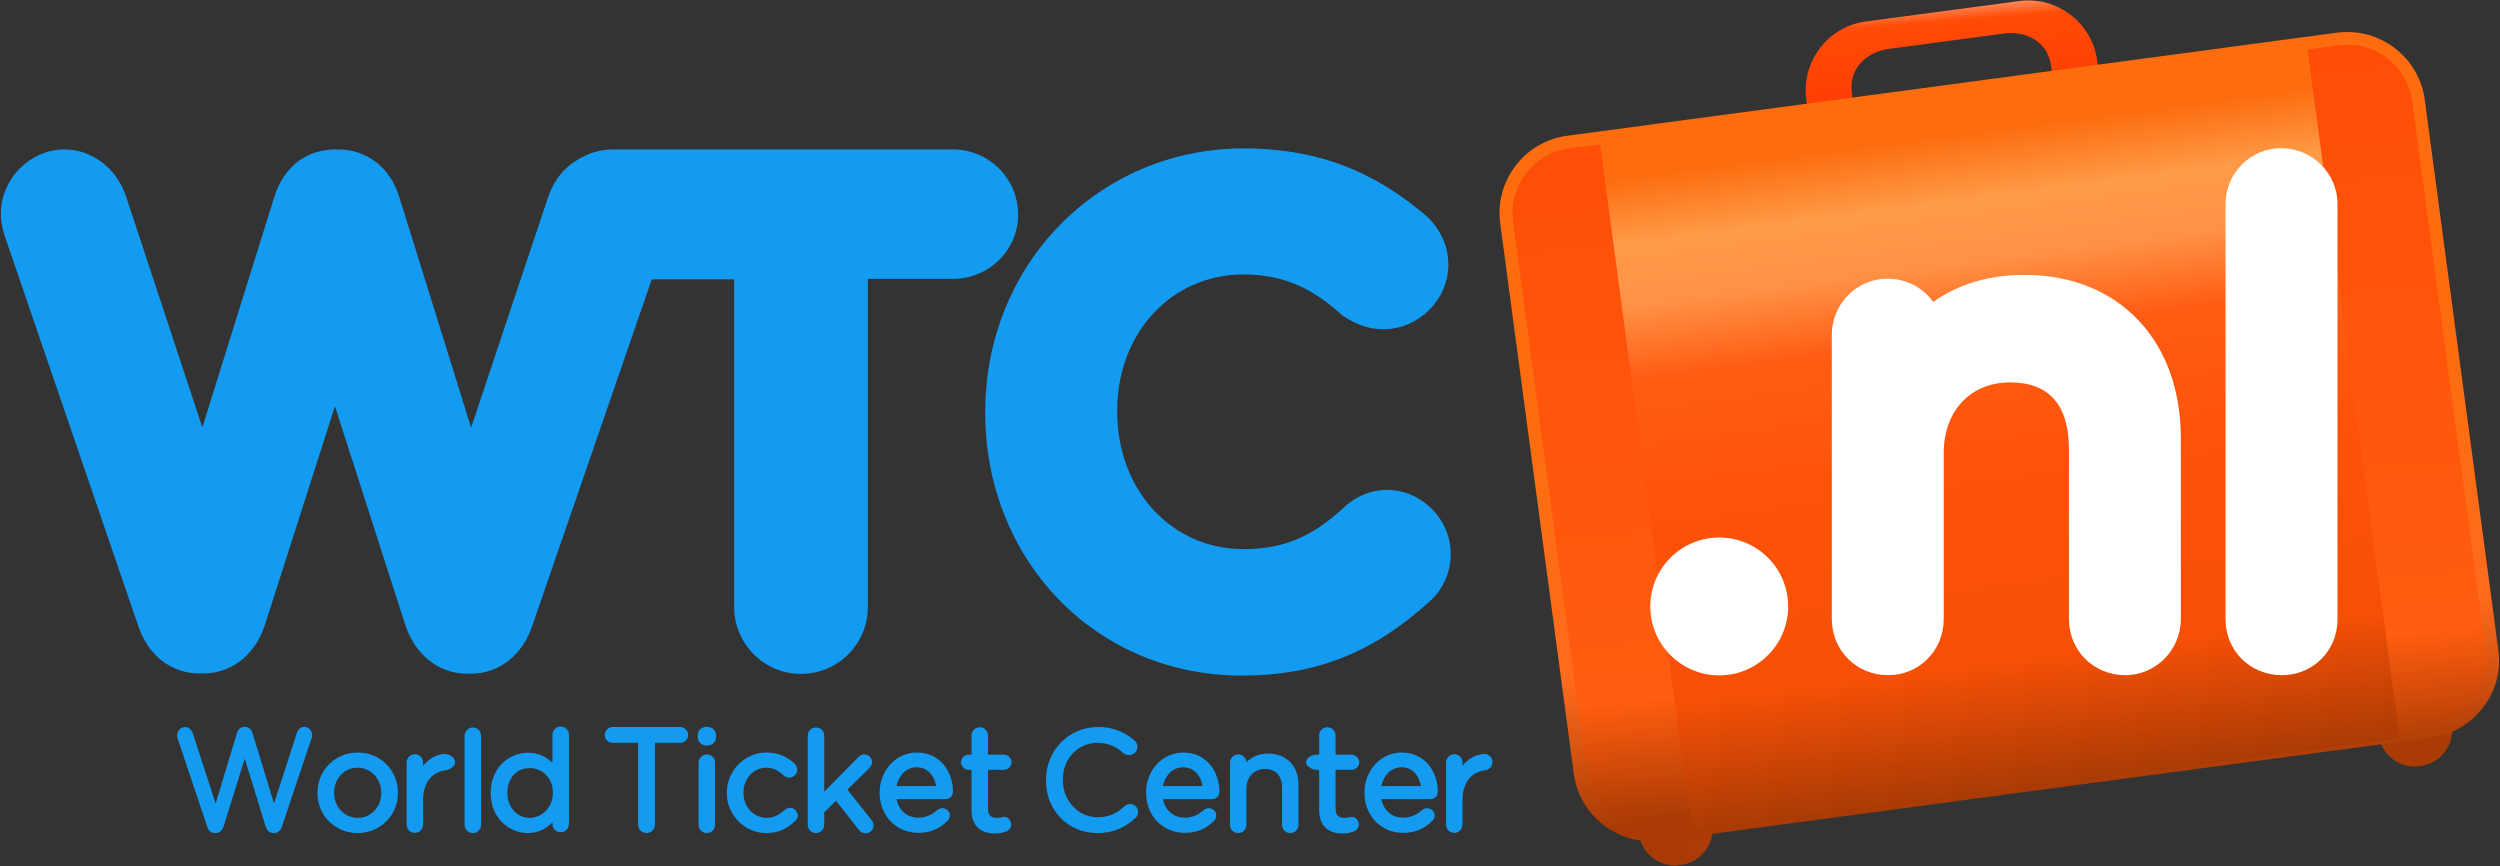
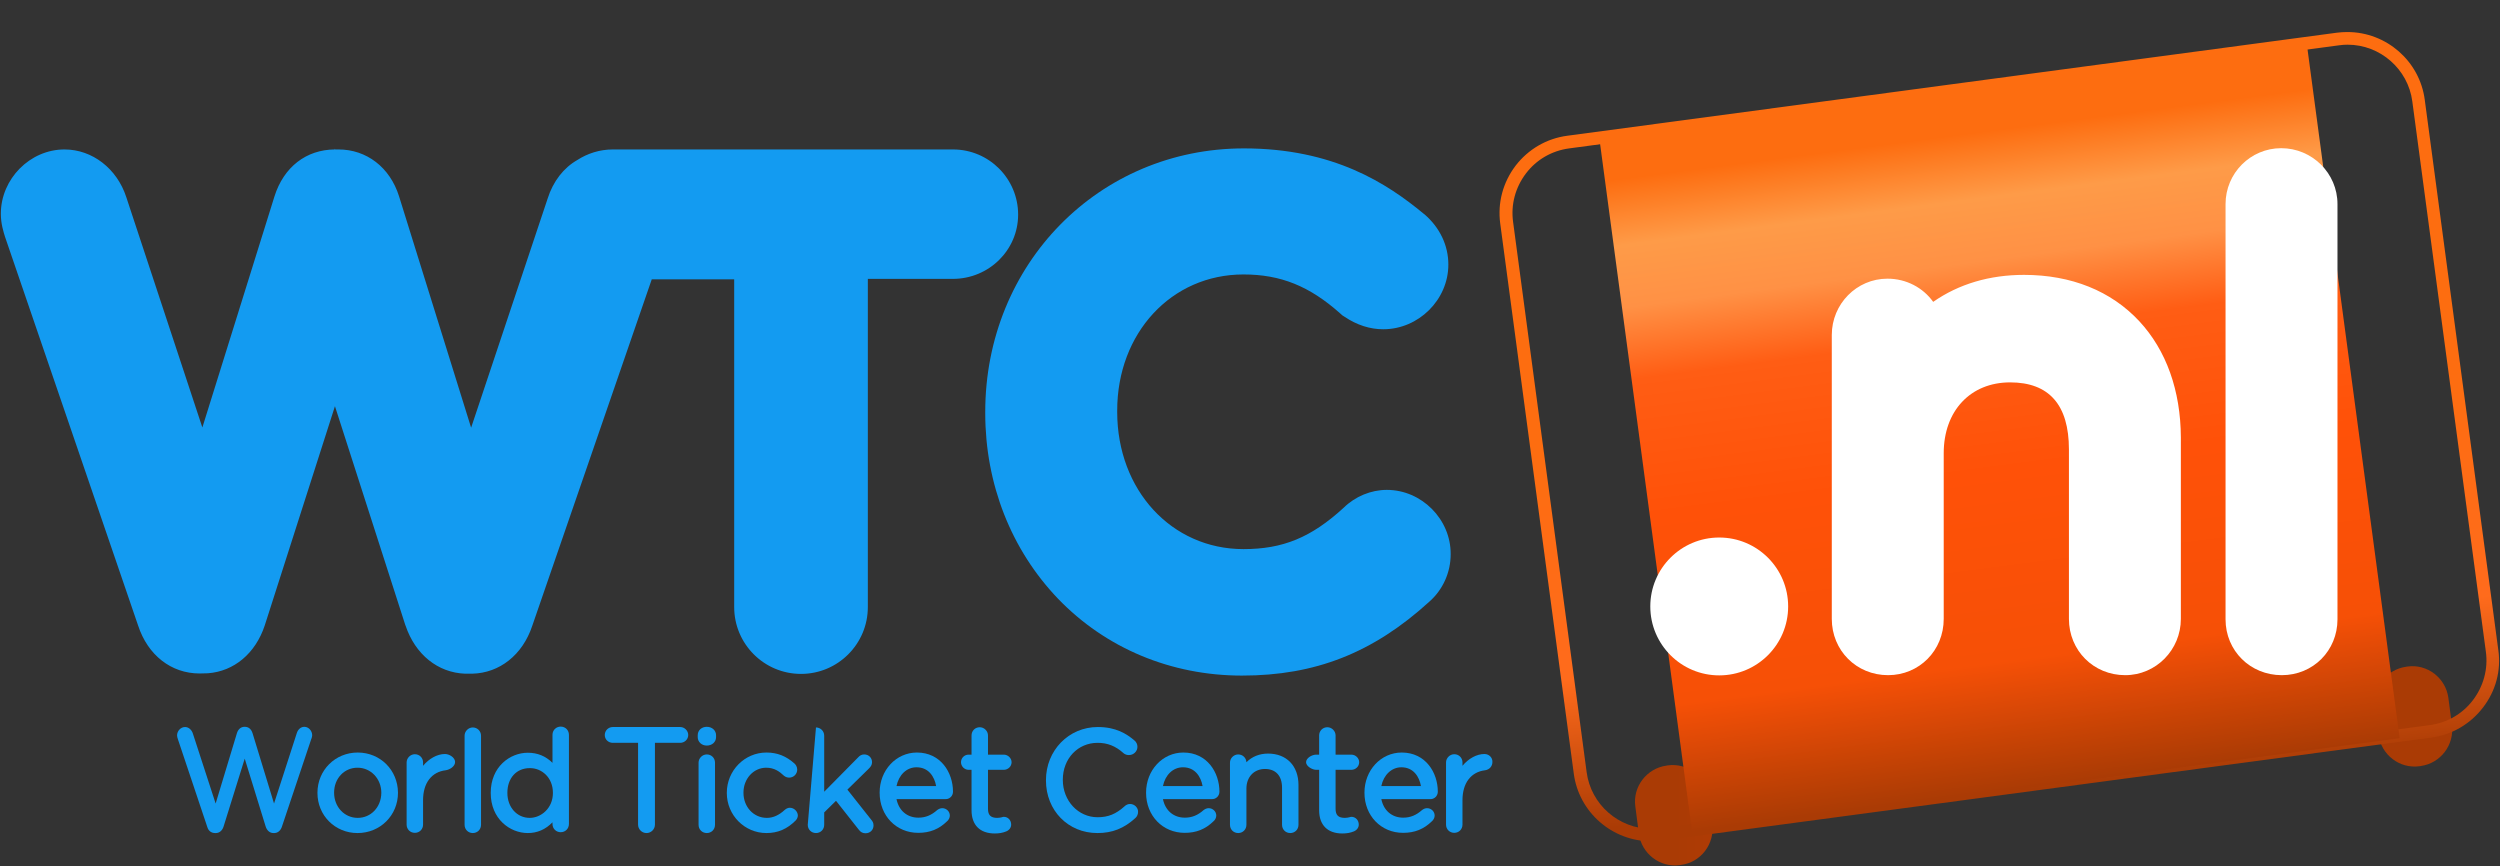
<svg xmlns="http://www.w3.org/2000/svg" width="1186px" height="411px" viewBox="0 0 1186 411" version="1.1">
  <rect x="0" y="0" width="1186" height="411" fill="#333333" stroke="none" />
  <title>WTC.nl</title>
  <desc>Created with Sketch.</desc>
  <defs>
    <linearGradient x1="54.65%" y1="95.391%" x2="45.247%" y2="4.667%" id="linearGradient-1">
      <stop stop-color="#EF3B24" offset="0.493%" />
      <stop stop-color="#FF2702" offset="9.852%" />
      <stop stop-color="#FF4C06" offset="93.74%" />
      <stop stop-color="#FF8758" offset="100%" />
    </linearGradient>
    <linearGradient x1="0.04%" y1="50.129%" x2="100.007%" y2="50.129%" id="linearGradient-2">
      <stop stop-color="#AA3B05" offset="51.23%" />
      <stop stop-color="#AF3B05" offset="100%" />
    </linearGradient>
    <linearGradient x1="-0.003%" y1="50.064%" x2="99.964%" y2="50.064%" id="linearGradient-3">
      <stop stop-color="#AA3B05" offset="70.44%" />
      <stop stop-color="#AA3B05" offset="100%" />
    </linearGradient>
    <linearGradient x1="54.668%" y1="93.455%" x2="45.299%" y2="6.519%" id="linearGradient-4">
      <stop stop-color="#AA3B05" offset="0.493%" />
      <stop stop-color="#FF5D0F" offset="17.38%" />
      <stop stop-color="#FF4D06" offset="100%" />
    </linearGradient>
    <linearGradient x1="54.988%" y1="93.836%" x2="45.013%" y2="6.164%" id="linearGradient-5">
      <stop stop-color="#AA3B05" offset="0.493%" />
      <stop stop-color="#FF6B1C" offset="21.67%" />
      <stop stop-color="#FD6D10" offset="54.19%" />
    </linearGradient>
    <linearGradient x1="55.812%" y1="94.016%" x2="44.193%" y2="5.985%" id="linearGradient-6">
      <stop stop-color="#AA3B05" offset="0%" />
      <stop stop-color="#F65006" offset="18.37%" />
      <stop stop-color="#FF5108" offset="45.32%" />
      <stop stop-color="#FF5D14" offset="65.02%" />
      <stop stop-color="#FF9145" offset="75.37%" />
      <stop stop-color="#FE9B48" offset="84.24%" />
      <stop stop-color="#FD6D10" offset="93.6%" />
    </linearGradient>
  </defs>
  <g id="Page-1" stroke="none" stroke-width="1" fill="none" fill-rule="evenodd">
    <g id="WTC.nl">
      <g id="Group" transform="translate(711, 0)">
-         <path d="M246.9,0.5 L174.1,10.2 C156.2,12.6 143.5,29.2 145.9,47.2 L150.7,82.8 C153.1,100.7 169.7,113.4 187.7,111 L260.5,101.3 C278.4,98.9 291.1,82.3 288.7,64.3 L283.9,28.7 C281.5,10.8 264.8,-1.9 246.9,0.5 Z M266.9,67.3 C268.4,78.3 260.6,88.4 249.6,89.9 L194.9,97.2 C183.9,98.7 173.8,90.9 172.3,79.9 L167.5,43.9 C166,32.9 174.1,24.7 185,23.2 L239.7,15.9 C250.7,14.4 260.6,20.3 262,31.2 L266.9,67.3 Z" id="Shape" fill="url(#linearGradient-1)" fill-rule="nonzero" />
        <path d="M86.5,410.3 L85.9,410.4 C76.5,411.7 67.8,405 66.5,395.6 L64.8,382.6 C63.5,373.2 70.2,364.5 79.6,363.2 L80.2,363.1 C89.6,361.8 98.3,368.5 99.6,377.9 L101.3,390.9 C102.5,400.4 95.9,409.1 86.5,410.3 Z" id="Path" fill="url(#linearGradient-2)" />
        <path d="M437.4,363.4 L436.8,363.5 C427.4,364.8 418.7,358.1 417.4,348.7 L415.7,335.7 C414.4,326.3 421.1,317.6 430.5,316.3 L431.1,316.2 C440.5,314.9 449.2,321.6 450.5,331 L452.2,344 C453.4,353.4 446.8,362.1 437.4,363.4 Z" id="Path" fill="url(#linearGradient-3)" />
        <g transform="translate(0, 15)">
-           <path d="M471.3,293.8 L436.4,32.7 C433.9,14.2 416.7,1 398.2,3.5 L33,52.4 C14.5,54.9 1.3,72.1 3.8,90.6 L38.7,351.7 C41.2,370.2 58.4,383.4 76.9,380.9 L442.1,332 C460.6,329.5 473.8,312.3 471.3,293.8 Z" id="Path" fill="url(#linearGradient-4)" />
          <g>
            <path d="M433.4,33.1 C431.3,17.8 418.1,6.2 402.7,6.2 C401.3,6.2 400,6.3 398.6,6.5 L33.4,55.4 C25.2,56.5 17.9,60.7 12.9,67.3 C7.9,73.9 5.7,82 6.8,90.2 L41.7,351.3 C43.8,366.6 57,378.2 72.4,378.2 C73.8,378.2 75.1,378.1 76.5,377.9 L441.7,329 C449.9,327.9 457.2,323.7 462.2,317.1 C467.2,310.5 469.4,302.4 468.3,294.2 L433.4,33.1 Z" id="Path" />
            <path d="M474.2,293.4 L439.3,32.3 C436.9,14 421.1,0.2 402.6,0.2 C401,0.2 399.3,0.3 397.7,0.5 L32.5,49.4 C22.7,50.7 14,55.8 8,63.6 C2,71.5 -0.6,81.2 0.7,91 L35.6,352 C38,370.3 53.8,384.1 72.3,384.1 C73.9,384.1 75.6,384 77.2,383.8 L442.4,334.9 C452.2,333.6 460.9,328.5 466.9,320.7 C473,312.8 475.6,303.1 474.2,293.4 Z M462.2,317.1 C457.2,323.7 449.9,327.9 441.7,329 L76.5,377.9 C75.1,378.1 73.8,378.2 72.4,378.2 C56.9,378.2 43.7,366.6 41.7,351.3 L6.8,90.2 C5.7,82 7.9,73.9 12.9,67.3 C17.9,60.7 25.2,56.5 33.4,55.4 L398.6,6.5 C400,6.3 401.3,6.2 402.7,6.2 C418.2,6.2 431.4,17.8 433.4,33.1 L468.3,294.2 C469.4,302.3 467.2,310.5 462.2,317.1 Z" id="Shape" fill="url(#linearGradient-5)" fill-rule="nonzero" />
          </g>
        </g>
        <polygon id="Path" fill="url(#linearGradient-6)" points="427.4 350.2 91.8 395.1 47.7 65.4 383.3 20.5" />
        <g transform="translate(71, 70)" fill="#FFFFFF">
          <path d="M232.9,82.4 C219.5,68 200.6,60.4 178.2,60.4 C161.9,60.4 147.3,64.7 135.1,73.2 C130.3,66.5 122.4,62.2 113.4,62.2 C98.8,62.2 87,74.2 87,88.9 L87,223.6 C87,238.6 98.7,250.3 113.7,250.3 C128.5,250.3 140.1,238.6 140.1,223.6 L140.1,145 C140.1,124.9 152.8,111.4 171.6,111.4 C190.1,111.4 199.5,122.1 199.5,143.2 L199.5,223.6 C199.5,238.6 211.2,250.3 226.2,250.3 C240.8,250.3 252.6,238.3 252.6,223.6 L252.6,137.5 C252.5,115.3 245.7,96.2 232.9,82.4 Z" id="Path" />
          <path d="M300.2,0.3 C285.6,0.3 273.8,12.2 273.8,26.8 L273.8,223.8 C273.8,238.7 285.5,250.3 300.5,250.3 C315.3,250.3 326.9,238.7 326.9,223.8 L326.9,26.8 C326.9,12.2 314.9,0.3 300.2,0.3 Z" id="Path" />
          <circle id="Oval" cx="33.6" cy="217.7" r="32.7" />
        </g>
      </g>
      <path d="M144.4,344.8 C142.8,344.8 141.4,345.9 140.8,347.8 L130,381.2 L119.8,347.8 C119.2,345.9 117.9,344.8 116.2,344.8 L116,344.8 C114.3,344.8 113,345.9 112.4,347.8 L102.3,381.2 L91.5,348 C90.9,346.1 89.4,344.9 87.8,344.9 C85.7,344.9 84,346.8 84,348.9 C84,349.5 84.2,350.1 84.5,351 L98.4,392.5 C98.9,394.1 100.2,395.2 102,395.2 L102.4,395.2 C104.1,395.2 105.5,394 106.1,392 L116.1,359.9 L126,392 C126.6,394 128,395.2 129.7,395.2 L130.1,395.2 C131.8,395.2 133.2,394 133.8,392 L147.7,350.5 L147.8,350.3 C147.9,349.9 148.1,349.4 148.1,348.8 C148.1,346.7 146.4,344.8 144.4,344.8 Z" id="Path" fill="#139BF1" />
      <path d="M169.7,357 C159,357 150.6,365.4 150.6,376.1 L150.6,376.2 C150.6,386.8 158.9,395.2 169.6,395.2 C180.4,395.2 188.8,386.8 188.8,376.1 L188.8,376 C188.7,365.3 180.4,357 169.7,357 Z M169.7,388 C163.4,388 158.5,382.8 158.5,376.1 L158.5,376 C158.5,369.3 163.3,364.2 169.6,364.2 C175.9,364.2 180.9,369.4 180.9,376.1 L180.9,376.2 C180.8,382.9 176,388 169.7,388 Z" id="Shape" fill="#139BF1" fill-rule="nonzero" />
      <path d="M211.1,357.7 C207.4,357.7 203.5,359.9 200.7,363.3 L200.7,361.7 C200.7,359.5 199,357.8 196.8,357.8 C194.7,357.8 192.9,359.6 192.9,361.7 L192.9,391.2 C192.9,393.4 194.6,395.1 196.8,395.1 C199,395.1 200.7,393.4 200.7,391.2 L200.7,379.6 C200.7,371.5 204.7,366.2 211.5,365.4 C213.5,365.1 215.9,363.5 215.9,361.5 C215.9,359.4 213.2,357.7 211.1,357.7 Z" id="Path" fill="#139BF1" />
      <path d="M224.3,345.1 C222.2,345.1 220.4,346.9 220.4,349 L220.4,391.3 C220.4,393.5 222.1,395.2 224.3,395.2 C226.5,395.2 228.2,393.5 228.2,391.3 L228.2,349 C228.2,346.8 226.4,345.1 224.3,345.1 Z" id="Path" fill="#139BF1" />
      <path d="M266,344.7 C263.8,344.7 262.1,346.4 262.1,348.6 L262.1,361.9 C258.9,358.7 255,357.1 250.4,357.1 C241.9,357.1 232.8,363.8 232.8,376.1 L232.8,376.2 C232.8,388.5 241.9,395.2 250.4,395.2 C254.9,395.2 258.8,393.5 262.1,390.1 L262.1,390.9 C262.1,393.1 263.8,394.8 266,394.8 C268.2,394.8 269.9,393.1 269.9,390.9 L269.9,348.6 C269.9,346.4 268.2,344.7 266,344.7 Z M262.3,376.1 L262.3,376.2 C262.3,383.5 256.6,388 251.3,388 C245.2,388 240.7,382.9 240.7,376.2 L240.7,376.1 C240.7,369.1 245,364.4 251.3,364.4 C256.8,364.3 262.3,368.7 262.3,376.1 Z" id="Shape" fill="#139BF1" fill-rule="nonzero" />
      <path d="M322.7,344.9 L290.7,344.9 C288.6,344.9 286.9,346.6 286.9,348.7 C286.9,350.8 288.6,352.4 290.7,352.4 L302.7,352.4 L302.7,391.2 C302.7,393.4 304.5,395.2 306.7,395.2 C308.9,395.2 310.7,393.4 310.7,391.2 L310.7,352.4 L322.7,352.4 C324.8,352.4 326.5,350.7 326.5,348.7 C326.5,346.7 324.8,344.9 322.7,344.9 Z" id="Path" fill="#139BF1" />
      <g id="Group" transform="translate(331, 344)" fill="#139BF1">
        <path d="M4.3,13.9 C2.2,13.9 0.4,15.7 0.4,17.8 L0.4,47.3 C0.4,49.5 2.1,51.2 4.3,51.2 C6.5,51.2 8.2,49.5 8.2,47.3 L8.2,17.8 C8.2,15.6 6.5,13.9 4.3,13.9 Z" id="Path" />
        <path d="M4.3,0.8 C1.8,0.8 0,2.5 0,4.8 L0,5.7 C0,8 1.9,9.7 4.3,9.7 C6.8,9.7 8.7,8 8.7,5.7 L8.7,4.8 C8.7,2.5 6.8,0.8 4.3,0.8 Z" id="Path" />
      </g>
      <path d="M374.7,383.2 C373.8,383.2 373,383.6 372.3,384.2 C369.6,386.7 366.8,388 363.8,388 C357.5,388 352.7,382.8 352.7,376.1 L352.7,376 C352.7,369.4 357.5,364.2 363.5,364.2 C367.3,364.2 369.8,366 371.9,368 C372.6,368.6 373.5,368.9 374.4,368.9 C376.5,368.9 378.2,367.2 378.2,365.1 C378.2,363.8 377.5,362.8 377,362.3 C373,358.7 368.8,357 363.6,357 C353.2,357 344.8,365.6 344.8,376.1 L344.8,376.2 C344.8,386.7 353.2,395.2 363.6,395.2 C369,395.2 373.4,393.3 377.4,389.3 C378.1,388.6 378.5,387.7 378.5,386.8 C378.4,384.9 376.7,383.2 374.7,383.2 Z" id="Path" fill="#139BF1" />
-       <path d="M413.4,389 L402,374.6 L412.3,364.5 C413,363.8 413.7,362.9 413.7,361.6 C413.7,359.5 412.1,357.9 410,357.9 C408.8,357.9 407.9,358.4 407.1,359.3 L391,375.6 L391,349 C391,346.8 389.2,345.1 387.1,345.1 C385,345.1 383.2,346.9 383.2,349 L383.2,391.3 C383.2,393.5 384.9,395.2 387.1,395.2 C389.3,395.2 391,393.5 391,391.3 L391,385.4 L396.6,379.9 L407.4,393.6 C408.3,394.8 409.3,395.3 410.6,395.3 C412.8,395.3 414.4,393.7 414.4,391.6 C414.4,390.3 413.9,389.6 413.4,389 Z" id="Path" fill="#139BF1" />
+       <path d="M413.4,389 L402,374.6 L412.3,364.5 C413,363.8 413.7,362.9 413.7,361.6 C413.7,359.5 412.1,357.9 410,357.9 C408.8,357.9 407.9,358.4 407.1,359.3 L391,375.6 L391,349 C391,346.8 389.2,345.1 387.1,345.1 L383.2,391.3 C383.2,393.5 384.9,395.2 387.1,395.2 C389.3,395.2 391,393.5 391,391.3 L391,385.4 L396.6,379.9 L407.4,393.6 C408.3,394.8 409.3,395.3 410.6,395.3 C412.8,395.3 414.4,393.7 414.4,391.6 C414.4,390.3 413.9,389.6 413.4,389 Z" id="Path" fill="#139BF1" />
      <path d="M452.1,375.6 C452.1,366.4 446.2,357 435,357 C425.1,357 417.3,365.4 417.3,376 L417.3,376.1 C417.3,387 425.2,395.1 435.6,395.1 C441.1,395.1 445.4,393.4 449.3,389.6 C450.1,388.9 450.6,387.9 450.6,386.9 C450.6,385 449,383.4 447,383.4 C446.2,383.4 445.4,383.7 444.6,384.3 C441.9,386.7 439.1,387.9 435.7,387.9 C430.3,387.9 426.4,384.5 425.3,379.1 L448.3,379.1 C450.4,379.3 452.1,377.6 452.1,375.6 Z M434.8,364 C440.5,364 443.3,368.4 444.1,372.9 L425.3,372.9 C426.4,367.6 430.1,364 434.8,364 Z" id="Shape" fill="#139BF1" fill-rule="nonzero" />
      <path d="M476.2,387.5 C475.9,387.5 475.6,387.6 475.3,387.7 C474.8,387.8 474.1,388 473.1,388 C470,388 468.7,386.7 468.7,383.7 L468.7,365.2 L476.2,365.2 C478.2,365.2 479.9,363.6 479.9,361.6 C479.9,359.7 478.2,358 476.2,358 L468.7,358 L468.7,348.9 C468.7,346.8 466.9,345 464.8,345 C462.6,345 460.9,346.7 460.9,348.9 L460.9,358 L459.5,358 C457.5,358 455.9,359.6 455.9,361.6 C455.9,363.5 457.5,365.2 459.5,365.2 L460.9,365.2 L460.9,384.4 C460.9,391.4 464.9,395.4 471.9,395.4 C474,395.4 475.7,395.1 477.4,394.4 C478.8,393.8 479.7,392.6 479.7,391.2 C479.7,389 478.1,387.5 476.2,387.5 Z" id="Path" fill="#139BF1" />
      <path d="M536.1,381.4 C535.2,381.4 534.2,381.8 533.5,382.5 C529.4,386.2 525.7,387.7 520.7,387.7 C511.5,387.7 504.2,379.9 504.2,370 L504.2,369.9 C504.2,359.9 511.3,352.4 520.7,352.4 C525.4,352.4 529.2,353.9 533,357.3 L533.1,357.4 C533.9,358 534.7,358.2 535.6,358.2 C537.8,358.2 539.6,356.4 539.6,354.3 C539.6,353.1 539.1,352 538.1,351.2 C534.4,348.1 529.4,344.9 520.8,344.9 C507,344.9 496.2,356 496.2,370.1 L496.2,370.2 C496.2,384.5 506.7,395.2 520.6,395.2 C527.7,395.2 533.2,393 538.6,388.1 C539.4,387.4 539.9,386.3 539.9,385.2 C540,383.2 538.2,381.4 536.1,381.4 Z" id="Path" fill="#139BF1" />
      <path d="M578.5,375.6 C578.5,366.4 572.6,357 561.4,357 C551.5,357 543.7,365.4 543.7,376 L543.7,376.1 C543.7,387 551.6,395.1 562,395.1 C567.5,395.1 571.8,393.4 575.7,389.6 C576.5,388.9 577,387.9 577,386.9 C577,385 575.4,383.4 573.4,383.4 C572.6,383.4 571.8,383.7 571,384.3 C568.3,386.7 565.5,387.9 562.1,387.9 C556.7,387.9 552.8,384.5 551.7,379.1 L574.7,379.1 C576.8,379.3 578.5,377.6 578.5,375.6 Z M561.2,364 C566.9,364 569.7,368.4 570.5,372.9 L551.7,372.9 C552.8,367.6 556.5,364 561.2,364 Z" id="Shape" fill="#139BF1" fill-rule="nonzero" />
      <path d="M601.6,357.5 C597.5,357.5 594,358.9 591.3,361.6 C591.2,359.5 589.5,357.9 587.4,357.9 C585.3,357.9 583.5,359.7 583.5,361.8 L583.5,391.3 C583.5,393.5 585.2,395.2 587.4,395.2 C589.6,395.2 591.3,393.5 591.3,391.3 L591.3,374.1 C591.3,368.6 594.9,364.8 600.1,364.8 C605.2,364.8 608.2,368 608.2,373.7 L608.2,391.3 C608.2,393.5 609.9,395.2 612.1,395.2 C614.3,395.2 616,393.5 616,391.3 L616,372.4 C616,363.3 610.3,357.5 601.6,357.5 Z" id="Path" fill="#139BF1" />
      <path d="M641.1,387.5 C640.8,387.5 640.5,387.6 640.2,387.7 C639.7,387.8 639,388 638,388 C634.9,388 633.6,386.7 633.6,383.7 L633.6,365.2 L641.1,365.2 C643.1,365.2 644.8,363.6 644.8,361.6 C644.8,359.7 643.1,358 641.1,358 L633.6,358 L633.6,348.9 C633.6,346.8 631.8,345 629.7,345 C627.5,345 625.8,346.7 625.8,348.9 L625.8,358 L624.4,358 C622.4,358 619.6,359.6 619.6,361.6 C619.6,363.5 622.5,365.2 624.4,365.2 L625.8,365.2 L625.8,384.4 C625.8,391.4 629.8,395.4 636.8,395.4 C638.9,395.4 640.6,395.1 642.3,394.4 C643.7,393.8 644.6,392.6 644.6,391.2 C644.6,389 643,387.5 641.1,387.5 Z" id="Path" fill="#139BF1" />
      <path d="M682.1,375.6 C682.1,366.4 676.2,357 665,357 C655.1,357 647.3,365.4 647.3,376 L647.3,376.1 C647.3,387 655.2,395.1 665.6,395.1 C671.1,395.1 675.4,393.4 679.3,389.6 C680.1,388.9 680.6,387.9 680.6,386.9 C680.6,385 679,383.4 677,383.4 C676.2,383.4 675.4,383.7 674.6,384.3 C671.9,386.7 669.1,387.9 665.7,387.9 C660.3,387.9 656.4,384.5 655.3,379.1 L678.3,379.1 C680.4,379.3 682.1,377.6 682.1,375.6 Z M664.8,364 C670.5,364 673.3,368.4 674.1,372.9 L655.3,372.9 C656.4,367.6 660.2,364 664.8,364 Z" id="Shape" fill="#139BF1" fill-rule="nonzero" />
      <path d="M704.2,357.7 C700.5,357.7 696.6,359.9 693.8,363.3 L693.8,361.7 C693.8,359.5 692.1,357.8 689.9,357.8 C687.8,357.8 686,359.6 686,361.7 L686,391.2 C686,393.4 687.7,395.1 689.9,395.1 C692.1,395.1 693.8,393.4 693.8,391.2 L693.8,379.6 C693.8,371.5 697.8,366.2 704.6,365.4 C706.6,365.1 708,363.5 708,361.5 C708.1,359.4 706.4,357.7 704.2,357.7 Z" id="Path" fill="#139BF1" />
      <path d="M657.9,232.4 C650.4,232.4 642.9,235.5 637.4,240.9 C622,255 608.6,260.5 589.9,260.5 C555.8,260.5 530,232.5 530,195.4 L530,194.8 C530,158 555.7,130.2 589.9,130.2 C607.5,130.2 621.2,135.7 635.8,148.7 L636.8,149.6 L637.9,150.3 C643.7,154.2 649.9,156.2 656.2,156.2 C673,156.2 687.1,142.2 687.1,125.5 C687.1,116.5 683.1,108 675.8,101.7 L675.4,101.4 C658,87 632.6,70.4 590.1,70.4 C521.3,70.4 467.4,125.3 467.4,195.4 L467.4,196 C467.4,229.6 479.7,260.8 501.9,284 C524.5,307.5 555.5,320.5 589.2,320.5 C624,320.5 651.4,309.7 678,285.5 C684.5,279.8 688.2,271.6 688.2,262.9 C688.3,246.3 674.4,232.4 657.9,232.4 Z" id="Path" fill="#139BF1" />
      <path d="M483,101.8 C483,84.8 469.2,70.9 452.1,70.9 L290.7,70.9 C284.5,70.9 278.7,72.8 273.9,75.9 C267.4,79.6 262.4,86 259.8,94.2 L223.5,202.9 L189.3,93.1 C185,79.4 173.9,70.9 160.6,70.9 L159,70.9 L158.9,70.5 L158.8,70.9 C145.3,71 134.6,79.2 130.2,93.2 L96,202.8 L59.9,93.5 C55.5,80 43.8,70.9 30.6,70.9 C14.2,70.9 0.4,84.9 0.4,101.4 C0.4,106.1 1.6,109.8 2.4,112.4 L65.5,296.7 C70.1,310.8 81.2,319.5 94.7,319.5 L98.6,319.4 C111,318.5 121.2,310 125.6,296.7 L158.9,192.7 L192.3,296.6 L192.4,296.8 C197,310.5 207.7,319.1 220.6,319.6 C220.6,319.6 221,319.6 222.2,319.6 C223.4,319.6 224,319.6 224,319.6 C237,319.3 247.9,310.7 252.5,296.9 L309.2,132.5 L348.3,132.5 L348.3,288 C348.3,305.5 362.5,319.7 380,319.7 C397.5,319.7 411.7,305.5 411.7,288 L411.7,132.3 L452,132.3 C469.2,132.3 483,118.6 483,101.8 Z" id="Path" fill="#139BF1" />
    </g>
  </g>
</svg>